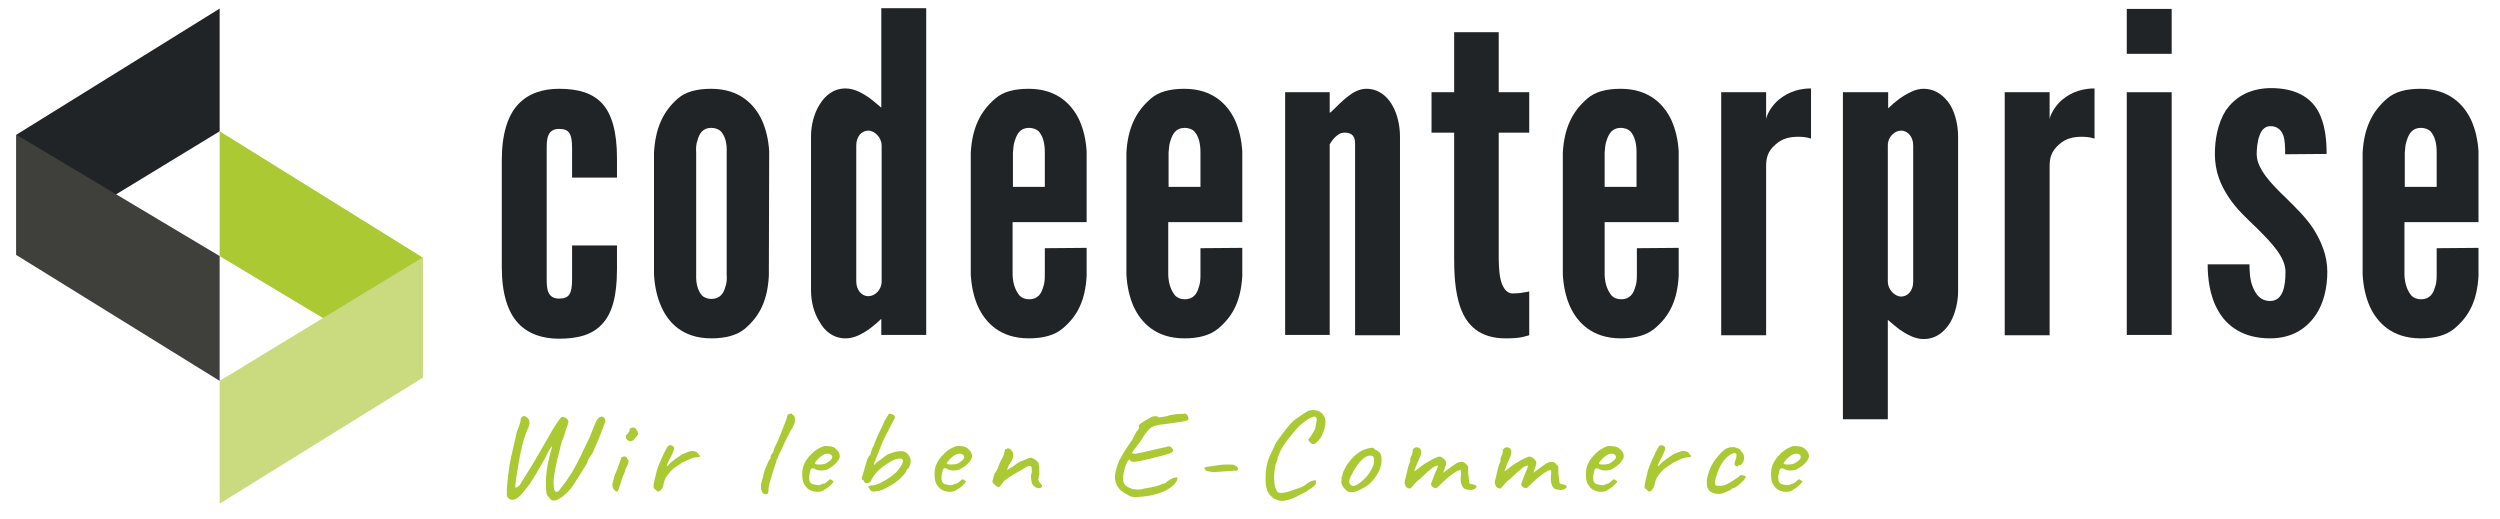
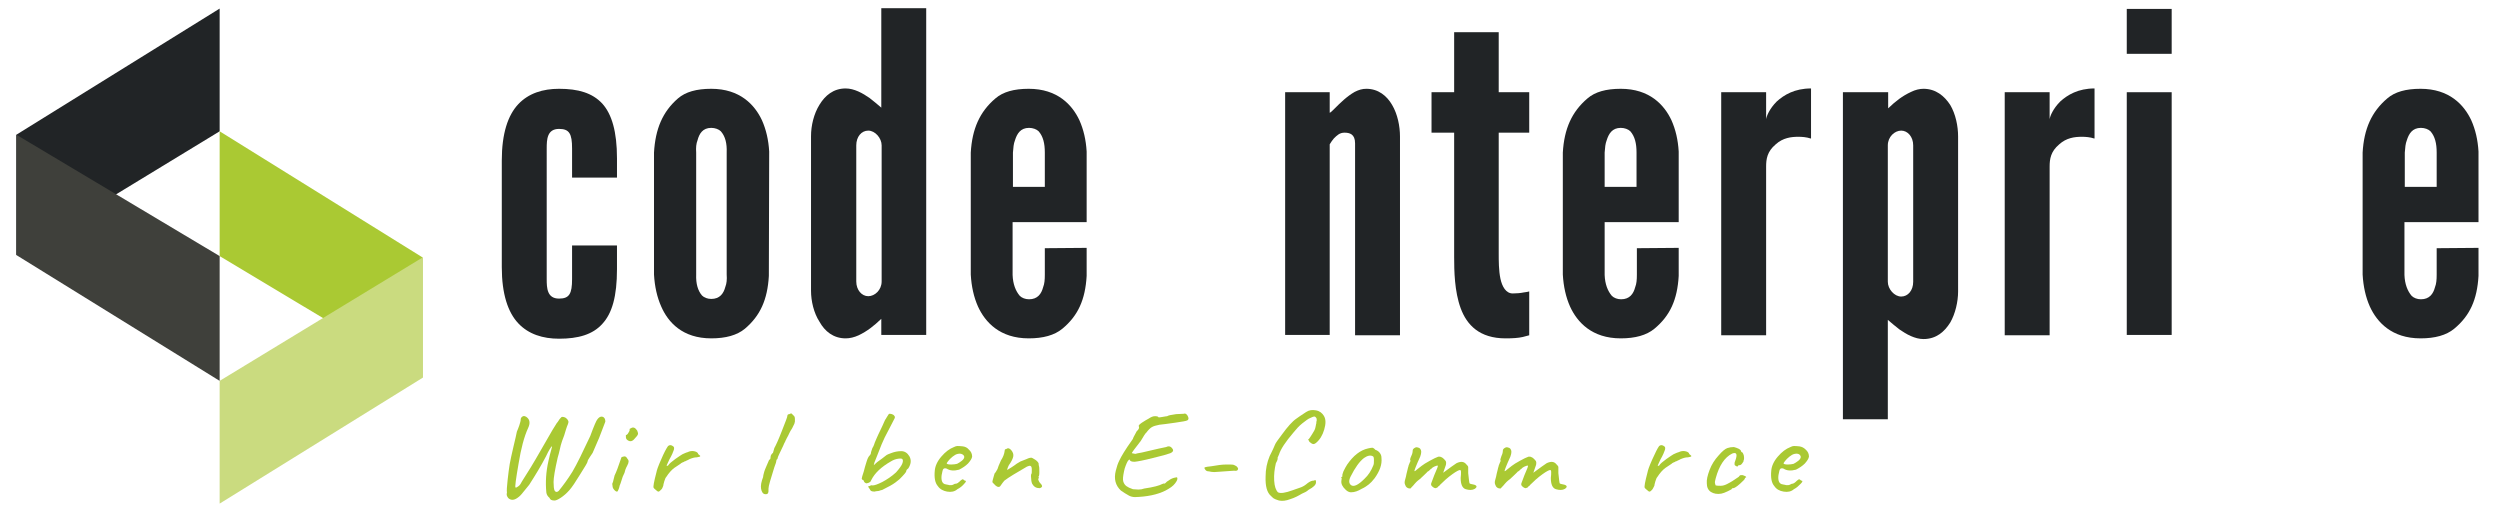
<svg xmlns="http://www.w3.org/2000/svg" version="1.1" id="Ebene_1" x="0px" y="0px" viewBox="0 0 728.5 151.4" style="enable-background:new 0 0 728.5 151.4;" xml:space="preserve" width="289" height="60">
  <style type="text/css">
	.st0{fill:#212426;}
	.st1{fill:#3F403B;}
	.st2{fill:#AAC933;}
	.st3{fill:#CADB7F;}
</style>
  <g>
    <polygon class="st0" points="63.7,2.5 4.4,39.3 4.4,74.4 63.7,38.3  " />
    <polygon class="st1" points="4.4,39.3 63.7,74.7 63.7,111.1 4.4,74.4  " />
    <polygon class="st2" points="63.7,38.3 122.9,75.1 122.9,110.2 63.7,74.7  " />
    <polygon class="st3" points="63.7,111.1 63.7,146.9 122.9,110.2 122.9,75.1  " />
  </g>
  <g>
    <path class="st0" d="M159.1,81.4c0,2.6,0.1,5.7,3.6,5.7c3,0,3.8-1.4,3.8-5.7v-9.8h13.1v6.9c0,7.9-1.4,12.9-4.3,16   c-2.8,3.1-7,4.3-12.6,4.3c-4.7,0-8.9-1.3-11.9-4.5s-4.8-8.5-4.8-16.4V46.8c0-7.9,1.8-13.2,4.8-16.4c3-3.2,7.2-4.5,11.9-4.5   c5.6,0,9.7,1.2,12.6,4.3c2.8,3.1,4.3,8.2,4.3,16v5.6h-13.1v-8.5c0-4.3-0.8-5.7-3.8-5.7c-3.5,0-3.6,3.1-3.6,5.7V81.4z" />
    <path class="st0" d="M223.9,80.5c-0.4,6.9-2.5,11.6-7,15.4c-2.3,1.9-5.6,2.8-9.8,2.8c-8.4,0-12.6-4.7-14.6-9.3   c-1.2-2.7-1.9-5.8-2.1-9.3V44.5c0.4-6.9,2.5-11.9,7-15.8c2.2-1.9,5.4-2.8,9.7-2.8c8.4,0,12.7,4.7,14.8,9.2c1.2,2.7,1.9,5.7,2.1,9.1   L223.9,80.5L223.9,80.5z M211.6,44.5c0.1-2.7-0.4-4.7-1.7-6.2c-0.6-0.6-1.7-1-2.8-1c-2.5,0-3.5,1.7-4,3.6c-0.4,1-0.5,2.2-0.4,3.6   v35.6c-0.1,2.7,0.5,4.7,1.7,6.1c0.6,0.6,1.6,1,2.7,1c2.5,0,3.6-1.6,4.1-3.5c0.4-1,0.5-2.2,0.4-3.6V44.5z" />
    <path class="st0" d="M269.8,97.7h-13.1V93c-2.2,2.1-4.1,3.6-6.6,4.8c-1.3,0.6-2.6,0.9-3.8,0.9c-3.6,0-6.1-2.1-7.6-4.8   c-1.7-2.6-2.5-6.1-2.5-9.1V39.7c0-3,0.8-6.5,2.5-9.2c1.6-2.6,4-4.7,7.6-4.7c2.5,0,5,1.4,7,2.8c1.2,0.9,2.2,1.8,3.4,2.8v-29h13.1   V97.7z M256.8,42.4c0-2.1-1.9-4.3-3.9-4.3s-3.5,1.8-3.5,4.3v39.7c0,2.5,1.6,4.3,3.5,4.3s3.9-1.8,3.9-4.3V42.4z" />
    <path class="st0" d="M316.6,72.3v8.2c-0.4,6.9-2.5,11.6-7.1,15.4c-2.3,1.9-5.6,2.8-9.8,2.8c-8.4,0-12.7-4.7-14.8-9.3   c-1.2-2.7-1.9-5.8-2.1-9.3V44.5c0.4-6.9,2.6-11.9,7.2-15.8c2.2-1.9,5.4-2.8,9.7-2.8c8.4,0,12.7,4.7,14.8,9.2   c1.2,2.7,1.9,5.7,2.1,9.1v20.6h-21.6v15.4c0.1,2.7,0.9,4.7,2.1,6.1c0.6,0.6,1.6,1,2.7,1c2.5,0,3.6-1.6,4.1-3.5   c0.4-1,0.5-2.2,0.5-3.6v-7.8L316.6,72.3L316.6,72.3z M295,54.5h9.4v-10c0-2.7-0.5-4.7-1.8-6.2c-0.6-0.6-1.7-1-2.8-1   c-2.5,0-3.5,1.7-4.1,3.6c-0.4,1-0.5,2.2-0.6,3.6v10H295z" />
-     <path class="st0" d="M362,72.3v8.2c-0.4,6.9-2.5,11.6-7.1,15.4c-2.3,1.9-5.6,2.8-9.8,2.8c-8.4,0-12.7-4.7-14.8-9.3   c-1.2-2.7-1.9-5.8-2.1-9.3V44.5c0.4-6.9,2.6-11.9,7.2-15.8c2.2-1.9,5.4-2.8,9.7-2.8c8.4,0,12.7,4.7,14.8,9.2   c1.2,2.7,1.9,5.7,2.1,9.1v20.6h-21.6v15.4c0.1,2.7,0.9,4.7,2.1,6.1c0.6,0.6,1.6,1,2.7,1c2.5,0,3.6-1.6,4.1-3.5   c0.4-1,0.5-2.2,0.5-3.6v-7.8L362,72.3L362,72.3z M340.4,54.5h9.4v-10c0-2.7-0.5-4.7-1.8-6.2c-0.6-0.6-1.7-1-2.8-1   c-2.5,0-3.5,1.7-4.1,3.6c-0.4,1-0.5,2.2-0.6,3.6v10H340.4z" />
    <path class="st0" d="M387.5,97.7h-13V26.9h13v6c0.3-0.1,0.8-0.6,1.6-1.4c1.4-1.4,3.4-3.4,5.7-4.7c1.2-0.6,2.2-0.9,3.4-0.9   c3.5,0,6,2.1,7.5,4.7c1.6,2.7,2.3,6.2,2.3,9.2v58h-13.1v-56c0-2.7-1.6-3.1-3.1-3.1c-1.4,0-2.2,0.8-3.1,1.7c-0.4,0.5-0.8,1-1.2,1.7   L387.5,97.7L387.5,97.7z" />
    <path class="st0" d="M436.8,9.4v17.5h8.9v11.8h-8.9v35.2c0,2.2,0,5,0.5,7.4c0.5,2.3,1.6,4.3,3.6,4.3c1,0,2.3-0.1,3.2-0.3   c0.5-0.1,1-0.1,1.6-0.3v12.8c-0.6,0.1-1.3,0.4-1.9,0.5c-1.3,0.3-3,0.4-5,0.4c-7.6,0-11.3-3.9-13.1-8.8c-1.8-4.9-1.9-10.9-1.9-15   V38.7h-6.6V26.9h6.6V9.4H436.8z" />
    <path class="st0" d="M489.3,72.3v8.2c-0.4,6.9-2.5,11.6-7.1,15.4c-2.3,1.9-5.6,2.8-9.8,2.8c-8.4,0-12.7-4.7-14.8-9.3   c-1.2-2.7-1.9-5.8-2.1-9.3V44.5c0.4-6.9,2.6-11.9,7.2-15.8c2.2-1.9,5.4-2.8,9.7-2.8c8.4,0,12.7,4.7,14.8,9.2   c1.2,2.7,1.9,5.7,2.1,9.1v20.6h-21.6v15.4c0.1,2.7,0.9,4.7,2.1,6.1c0.6,0.6,1.6,1,2.7,1c2.5,0,3.6-1.6,4.1-3.5   c0.4-1,0.5-2.2,0.5-3.6v-7.8L489.3,72.3L489.3,72.3z M467.6,54.5h9.4v-10c0-2.7-0.5-4.7-1.8-6.2c-0.6-0.6-1.7-1-2.8-1   c-2.5,0-3.5,1.7-4.1,3.6c-0.4,1-0.5,2.2-0.6,3.6v10H467.6z" />
    <path class="st0" d="M527.8,40.4c-1.2-0.4-2.5-0.5-3.6-0.5c-2.1,0-4.5,0.3-6.6,2.2c-2.5,2.1-2.8,4.3-2.8,6.5v49.2h-13.1V26.9h13.1   v7.9c0.1-0.9,1-3.1,3.1-5.2c2.1-1.9,5.2-3.8,10-3.8v14.6H527.8z" />
    <path class="st0" d="M537.3,26.9h13.1v4.7c2.2-2.1,4.1-3.6,6.7-4.8c1.2-0.6,2.5-0.9,3.6-0.9c3.6,0,6.1,2.1,7.8,4.7   c1.6,2.7,2.3,6.2,2.3,9.2V85c0,3-0.8,6.5-2.3,9.1c-1.7,2.7-4.1,4.8-7.8,4.8c-2.5,0-5-1.4-7-2.8c-1.2-0.9-2.2-1.8-3.4-2.8v29h-13.1   V26.9H537.3z M550.3,82.2c0,2.1,1.9,4.3,3.9,4.3s3.5-1.8,3.5-4.3V42.4c0-2.5-1.6-4.3-3.5-4.3s-3.9,1.8-3.9,4.3V82.2z" />
    <path class="st0" d="M610.5,40.4c-1.2-0.4-2.5-0.5-3.6-0.5c-2.1,0-4.5,0.3-6.6,2.2c-2.5,2.1-2.8,4.3-2.8,6.5v49.2h-13.1V26.9h13.1   v7.9c0.1-0.9,1-3.1,3.1-5.2c2.1-1.9,5.2-3.8,10-3.8v14.6H610.5z" />
    <path class="st0" d="M620,2.6h13.1v13.1H620V2.6z M620,97.7V26.9h13.1v70.8H620z" />
-     <path class="st0" d="M666.2,45c0-1.7,0-3.8-0.5-5.4c-0.6-1.6-1.7-2.8-3.8-2.8c-1.7,0-2.7,1.3-3.2,2.8c-0.6,1.6-0.8,3.8-0.8,5.4   c0,2.2,1.2,4.5,2.8,6.6s3.6,4.1,5.7,6.1c2.7,2.7,6,5.8,8.2,9.3c2.2,3.6,3.9,7.6,3.9,12.3c0,4.5-1,9.3-3.6,12.9   c-2.7,3.8-6.9,6.5-13.1,6.5c-7.9,0-12.6-3.6-15.1-8c-2.6-4.4-3.1-9.8-3.1-13.6h12.2c0,1.9,0.1,4.7,1,6.7c0.9,2.2,2.3,4,5,4   c3.8,0,4.5-4.4,4.5-8.5c0-4.3-4.1-8.5-8.2-12.6c-3.1-3-6.1-5.7-8.4-9.2c-2.3-3.5-4-7.4-4-12.6c0-4.1,0.8-8.9,3.2-12.7   c2.5-3.6,6.5-6.3,12.7-6.5c7.6-0.1,11.9,2.7,14.1,6.5c2.2,3.8,2.6,8.7,2.6,12.7L666.2,45L666.2,45z" />
    <path class="st0" d="M722.6,72.3v8.2c-0.4,6.9-2.5,11.6-7.1,15.4c-2.3,1.9-5.6,2.8-9.8,2.8c-8.4,0-12.7-4.7-14.8-9.3   c-1.2-2.7-1.9-5.8-2.1-9.3V44.5c0.4-6.9,2.6-11.9,7.2-15.8c2.2-1.9,5.4-2.8,9.7-2.8c8.4,0,12.7,4.7,14.8,9.2   c1.2,2.7,1.9,5.7,2.1,9.1v20.6h-21.6v15.4c0.1,2.7,0.9,4.7,2.1,6.1c0.6,0.6,1.6,1,2.7,1c2.5,0,3.6-1.6,4.1-3.5   c0.4-1,0.5-2.2,0.5-3.6v-7.8L722.6,72.3L722.6,72.3z M701,54.5h9.4v-10c0-2.7-0.5-4.7-1.8-6.2c-0.6-0.6-1.7-1-2.8-1   c-2.5,0-3.5,1.7-4.1,3.6c-0.4,1-0.5,2.2-0.6,3.6v10H701z" />
  </g>
  <g>
    <path class="st2" d="M171.7,133.3c-0.2,0.3-0.4,0.6-0.5,0.8s-0.2,0.4-0.2,0.6s-0.7,1.4-2.1,3.6c-1.4,2.3-2.4,3.8-3.2,4.7   s-1.6,1.6-2.5,2.2c-0.9,0.6-1.5,0.8-1.8,0.8c-0.8,0-1.3-0.2-1.5-0.8c-0.5-0.4-0.8-0.9-0.9-1.5c-0.3-3-0.1-6.1,0.6-9.2   c0.3-1.4,0.6-2.5,0.8-3.2s0.3-1.1,0.2-1.1s-0.3,0.3-0.6,0.8s-0.7,1.2-1.1,2.1c-1.4,2.7-3.1,5.5-4.9,8.3c-0.1,0.1-0.6,0.7-1.3,1.6   c-0.7,0.9-1.3,1.6-1.7,1.9c-1.2,1-2.2,1.2-3.1,0.4c-0.4-0.5-0.6-1-0.4-1.6c-0.1-0.6,0-1.8,0.2-3.7c0.2-1.8,0.4-3.4,0.6-4.6   c0.2-1.2,0.6-2.9,1.1-5.1c0.5-2.2,0.9-3.7,1-4.4c0.2-0.4,0.4-1,0.7-1.8c0.3-0.9,0.4-1.4,0.4-1.5c0-0.5,0.1-0.8,0.4-1   c0.2-0.2,0.5-0.3,0.8-0.2s0.5,0.2,0.7,0.4c0.8,0.7,0.9,1.7,0.3,3c-1.2,2.6-2.1,6.1-2.8,10.4c-0.8,4.6-1.1,6.9-0.9,7   s0.5-0.1,0.9-0.4c0.4-0.3,0.7-0.8,1-1.4c1.5-2.3,3.4-5.4,5.5-9.1c2.1-3.7,3.3-5.7,3.4-5.9c0.1-0.2,0.3-0.5,0.5-0.8s0.4-0.6,0.5-0.8   s0.3-0.5,0.5-0.7c0.2-0.3,0.3-0.5,0.4-0.6c0.1-0.2,0.2-0.3,0.3-0.4c0.3-0.3,0.4-0.5,0.6-0.5c0.9,0,1.5,0.5,1.8,1.2   c0.1,0.3,0,0.6-0.1,0.9c-0.4,0.9-0.7,2-1.1,3.3c-0.5,1.2-0.8,2.2-1,2.9s-0.4,2-0.9,3.6c-0.8,3.5-1.2,5.9-1.2,7.1s0.1,2.1,0.3,2.5   c0.1,0.2,0.2,0.3,0.5,0.4c0.3,0,0.5-0.1,0.7-0.3c1.3-1.6,2.7-3.5,4-5.6c1.3-2.2,3-5.7,5.2-10.4c1.1-3,1.8-4.6,2.1-4.9   c0.6-0.8,1.3-1,1.9-0.5c0.3,0.3,0.4,0.7,0.4,1.2c-0.3,0.8-0.9,2.4-1.8,4.7c-1,2.3-1.6,3.7-1.9,4.4   C172.2,132.5,171.9,133,171.7,133.3z" />
    <path class="st2" d="M178.4,140.7l0.2-0.8c0-0.1,0.1-0.5,0.3-1.2c0.5-1,1.1-2.6,1.9-5c0-0.3,0.2-0.4,0.6-0.5c0.3-0.1,0.6-0.1,0.7,0   c0.2,0.1,0.4,0.3,0.6,0.7c0.4,0.4,0.4,1-0.1,1.9s-0.7,1.6-0.8,2.1c-0.4,0.8-0.7,1.5-0.9,2.3c-0.2,0.7-0.4,1.2-0.5,1.4   c-0.2,1-0.5,1.5-0.6,1.7c-0.2,0.2-0.5,0.1-0.9-0.3c-0.4-0.4-0.6-0.8-0.6-1.3C178.2,141.3,178.2,140.9,178.4,140.7z M183.7,124.9   c0.6-0.4,1.2-0.2,1.8,0.7c0.2,0.5,0.3,0.9,0.2,1.1c-0.1,0.3-0.4,0.7-0.9,1.2c-0.7,0.9-1.4,1-2.1,0.5c-0.3-0.2-0.5-0.5-0.5-0.9   s0-0.5,0-0.6c0.2,0,0.5-0.2,0.7-0.6c0.3-0.4,0.4-0.7,0.4-1C183.2,125.1,183.4,125,183.7,124.9z" />
    <path class="st2" d="M192.4,142.9c-0.3,0.3-0.5,0.5-0.7,0.5s-0.5-0.2-0.9-0.6c-0.3-0.2-0.4-0.4-0.5-0.5c-0.2-0.3,0.1-1.8,0.8-4.5   c0.1-0.6,0.5-1.8,1.4-3.8c0.8-1.9,1.5-3.2,2-3.9c0.5-0.4,1-0.3,1.5,0.1c0.3,0.2,0.3,0.5,0.2,1c-0.2,0.6-0.6,1.6-1.3,2.8   c-0.6,1.3-0.9,1.9-0.8,1.9s0.2,0,0.4-0.1c0.3-0.5,1-1.1,2.1-1.9c1.1-0.8,1.8-1.2,2.1-1.4c0.3-0.1,0.6-0.3,0.9-0.4   c0.3-0.1,0.5-0.2,0.6-0.2c0.6-0.3,1.2-0.4,1.8-0.3c0.6,0.1,1,0.3,1.2,0.6c0,0.2,0.2,0.4,0.5,0.6l0.2,0.2c0,0.2-0.3,0.3-1,0.4   c-0.7,0-1.4,0.2-2.3,0.6c-0.1,0.1-0.3,0.2-0.6,0.3c-0.3,0.2-0.6,0.3-0.7,0.3c-0.1,0.1-0.3,0.2-0.6,0.3s-0.5,0.3-0.6,0.4   c-0.1,0.1-0.3,0.2-0.6,0.4c-0.2,0.1-0.4,0.3-0.6,0.4c-0.2,0.1-0.4,0.3-0.6,0.4c-0.8,0.6-1.6,1.5-2.3,2.6c-0.2,0.2-0.4,0.6-0.6,1.3   c-0.2,0.7-0.3,1.1-0.3,1.3C192.9,142.2,192.8,142.6,192.4,142.9z" />
    <path class="st2" d="M225.1,132.1l0.4-1.4c0.4-0.7,1.2-2.4,2.2-5c1-2.6,1.6-4,1.6-4.4c0-0.3,0.2-0.5,0.6-0.5   c0.1-0.1,0.3-0.2,0.6-0.2l0.6,0.6c0.3,0.2,0.4,0.6,0.4,1s0,0.7,0,0.8s-0.1,0.2-0.1,0.4c0,0.1-0.1,0.3-0.2,0.5   c-0.1,0.2-0.2,0.4-0.3,0.6c-0.1,0.2-0.2,0.5-0.5,0.9s-0.4,0.8-0.6,1.1c-0.1,0.3-0.3,0.6-0.5,1c-0.2,0.3-0.3,0.6-0.4,0.8   c-0.1,0.2-0.2,0.3-0.2,0.4s0,0.1-0.1,0.2c0,0.1-0.1,0.2-0.2,0.4s-0.2,0.4-0.3,0.7c-1,2.1-1.6,3.3-1.6,3.5s-0.1,0.4-0.2,0.5   c-0.1,0-0.2,0.1-0.2,0.3v0.1c0,0.2-0.2,0.9-0.6,1.9c-1.1,3.5-1.7,5.5-1.7,6.2s0,1.1-0.1,1.2c0,0.2-0.2,0.3-0.3,0.4   c-0.8,0.2-1.3-0.1-1.6-0.9c-0.3-0.8-0.3-1.8,0.1-3.1c0.3-0.7,0.4-1.2,0.4-1.5c0.1-0.5,0.3-1.3,0.8-2.4c0.5-1.2,0.8-1.9,0.9-2.1   c0.3,0,0.4-0.3,0.4-0.8S224.8,132.3,225.1,132.1z" />
-     <path class="st2" d="M240.2,141c0.1,0,0.1-0.1,0.1-0.1s0,0,0.1,0c0,0,0.1,0,0.1-0.1c0.2-0.1,0.4-0.3,0.7-0.6   c0.3-0.2,0.5-0.4,0.6-0.4s0.3,0.1,0.4,0.2c0.1,0.1,0.2,0.2,0.3,0.2c0.4,0,0.4,0.3-0.2,0.9c-0.5,0.6-1.2,1.2-2,1.6   c-0.8,0.7-1.8,0.9-3,0.7s-2.1-0.7-2.7-1.6c-0.8-0.9-1.1-2.4-0.9-4.5c0.1-1.3,0.7-2.7,1.9-4.1c1.2-1.4,2.4-2.3,3.7-2.8   c0.4-0.2,0.7-0.3,1-0.3s0.8,0,1.6,0.1c0.7,0.1,1.3,0.4,1.7,0.9c0.7,0.6,1,1.3,1,2.1c-0.1,0.6-0.5,1.2-1.2,2   c-0.7,0.7-1.6,1.3-2.6,1.8c-1.5,0.4-2.7,0.3-3.6-0.3c-0.5-0.2-0.8-0.1-1,0.1c-0.2,0.2-0.3,0.8-0.5,1.8c-0.2,1.6,0.2,2.6,1.3,2.7   c0.1,0,0.3,0.1,0.5,0.1s0.3,0.1,0.4,0.1s0.2,0,0.3,0c0.2,0,0.3,0,0.4,0c0.2,0,0.4-0.1,0.6-0.2s0.3-0.2,0.5-0.2   C239.9,141.1,240.2,141.1,240.2,141z M240.3,135.3c0.4-0.2,0.9-0.5,1.4-0.9s0.7-0.8,0.7-1.1s-0.2-0.6-0.6-0.8s-0.8-0.2-1.3-0.1   c-0.5,0.1-1,0.4-1.5,0.8c-0.5,0.4-1,0.9-1.3,1.3c-0.3,0.4-0.5,0.7-0.4,0.7c0.1,0.2,0.5,0.3,1.3,0.3   C239.3,135.5,239.8,135.4,240.3,135.3z" />
    <path class="st2" d="M253.7,131.9l0.4-1.2c0.1-0.1,0.4-0.6,0.7-1.6c0.4-0.9,0.7-1.7,1-2.3c0.9-1.9,1.6-3.3,2-4.3   c0.2-0.2,0.3-0.5,0.5-0.8c0.4-0.6,0.6-1,0.7-1c0.2,0,0.5,0,0.8,0.1s0.6,0.3,0.7,0.5c0.2,0.2,0.2,0.5,0.1,0.7s-0.6,1.2-1.6,3.1   c-1,1.8-1.7,3.3-2.2,4.5s-0.9,2.3-1.3,3.3s-0.7,1.7-0.8,2l-0.2,0.8l1-0.9c0.3-0.2,0.8-0.6,1.5-1.1s1.1-0.9,1.3-1   c0.2-0.1,0.6-0.3,1.2-0.5c1-0.4,2-0.6,3-0.6s1.8,0.5,2.4,1.5c0.6,1.1,0.5,2.2-0.3,3.5c-0.4,0.3-0.6,0.5-0.6,0.8s-0.7,1.1-2,2.4   c-0.7,0.6-1.6,1.3-2.7,1.9c-1.1,0.6-1.9,1-2.3,1.2c-0.4,0.1-0.8,0.2-1,0.3c-0.7,0.1-1.1,0.1-1.3,0.2c-0.5,0-0.8-0.1-1-0.2   c-0.1-0.1-0.3-0.3-0.4-0.6c-0.3-0.3-0.4-0.6-0.4-0.8c0.3,0,0.5,0,0.6-0.1c0-0.1,0.2-0.2,0.7-0.1c0.5,0,1.4-0.3,2.8-1   c1.3-0.7,2.7-1.6,4-2.8c1-1.1,1.6-2,1.8-2.5c0.2-0.5,0.3-1,0.1-1.3c-0.1-0.2-0.4-0.3-1.2-0.2c-0.7,0.1-1.4,0.3-2.2,0.8   c-2.8,1.6-4.7,3.4-5.7,5.4l-0.2,0.4c0,0.1-0.2,0.2-0.5,0.4c-0.3,0.1-0.6,0.2-0.8,0.2c-0.4-0.2-0.7-0.4-0.7-0.8   c-0.4-0.2-0.6-0.4-0.6-0.6s0.2-0.9,0.6-2.1c0.2-0.9,0.5-1.8,0.8-2.8s0.6-1.5,0.7-1.6C253.6,132.6,253.7,132.3,253.7,131.9z" />
    <path class="st2" d="M278.8,141c0.1,0,0.1-0.1,0.1-0.1s0,0,0.1,0s0.1,0,0.1-0.1c0.2-0.1,0.4-0.3,0.7-0.6c0.3-0.2,0.5-0.4,0.6-0.4   s0.3,0.1,0.4,0.2c0.1,0.1,0.2,0.2,0.3,0.2c0.4,0,0.4,0.3-0.2,0.9c-0.5,0.6-1.2,1.2-2,1.6c-0.8,0.7-1.8,0.9-3,0.7   c-1.1-0.2-2.1-0.7-2.7-1.6c-0.8-0.9-1.1-2.4-0.9-4.5c0.1-1.3,0.7-2.7,1.9-4.1c1.2-1.4,2.4-2.3,3.7-2.8c0.4-0.2,0.7-0.3,1-0.3   s0.8,0,1.6,0.1c0.7,0.1,1.3,0.4,1.7,0.9c0.7,0.6,1,1.3,1,2.1c-0.1,0.6-0.5,1.2-1.2,2c-0.7,0.7-1.6,1.3-2.6,1.8   c-1.5,0.4-2.7,0.3-3.6-0.3c-0.5-0.2-0.8-0.1-1,0.1c-0.2,0.2-0.3,0.8-0.5,1.8c-0.2,1.6,0.2,2.6,1.3,2.7c0.1,0,0.3,0.1,0.5,0.1   s0.3,0.1,0.4,0.1s0.2,0,0.3,0c0.2,0,0.3,0,0.4,0c0.2,0,0.4-0.1,0.6-0.2c0.2-0.1,0.3-0.2,0.5-0.2C278.5,141.1,278.6,141.1,278.8,141   z M278.8,135.3c0.4-0.2,0.9-0.5,1.4-0.9s0.7-0.8,0.7-1.1s-0.2-0.6-0.6-0.8s-0.8-0.2-1.3-0.1s-1,0.4-1.5,0.8c-0.5,0.4-1,0.9-1.3,1.3   s-0.5,0.7-0.4,0.7c0.1,0.2,0.5,0.3,1.3,0.3C277.8,135.5,278.3,135.4,278.8,135.3z" />
    <path class="st2" d="M299.1,133.9c0.6-0.3,1.1-0.4,1.3-0.4c0.2,0,0.6,0.2,1.2,0.6s0.9,0.8,1,1.1c0,0.3,0,0.5,0.1,0.8   s0.1,0.9,0.1,1.7c0,0.9-0.1,1.3-0.3,1.4c0,0.1,0.1,0.2,0.2,0.2v0.2c-0.3,0-0.3,0.2-0.1,0.7s0.5,0.8,0.7,1s0.3,0.4,0.3,0.7   c-0.1,0.2-0.3,0.4-0.7,0.5c-1,0-1.7-0.4-2.2-1.3c-0.2-0.5-0.3-1.1-0.3-1.7c-0.1-0.7,0-1.1,0.1-1.2c0.1-0.1,0.1-0.5,0.1-1.2   c0-0.6-0.1-1-0.4-1.1c-0.2-0.1-0.5,0-1,0.2c-3.1,1.8-5.3,3.1-6.6,4.1c-0.3,0.3-0.7,0.9-1.2,1.6c-0.1,0.1-0.2,0.2-0.3,0.2   c-0.3,0.1-0.6,0-1.1-0.4c-0.6-0.6-0.9-0.9-0.9-1c0-0.2,0.1-0.6,0.3-1.3c0.2-0.7,0.3-1.1,0.4-1.3c0.1,0,0.2-0.2,0.4-0.5   s0.3-0.5,0.4-0.7c0.1-0.4,0.4-1.2,1-2.5c0.6-0.9,1-1.9,1.1-2.9c0-0.1,0-0.2,0.1-0.3s0.2-0.1,0.3-0.1c0.5-0.4,1-0.3,1.5,0.3   s0.7,1.2,0.6,1.8s-0.5,1.5-1.3,2.6c-0.4,0.8-0.5,1.3-0.5,1.4c1-0.6,1.8-1.1,2.2-1.4c0.2-0.2,0.8-0.6,1.7-1.1   C298.1,134.3,298.8,134,299.1,133.9z" />
    <path class="st2" d="M330.1,142.7l1.6,0.1c0.6,0,1.2-0.1,1.7-0.3c2.8-0.4,4.5-0.9,5.2-1.3c0.3-0.1,0.5-0.2,0.7-0.2   c-0.1,0.1-0.1,0.1,0,0.1s0.3-0.2,0.7-0.6c0.7-0.5,1.3-0.9,2-1.1c0.7-0.2,1-0.2,1-0.1c0.2,0.4,0,0.9-0.6,1.7s-1.5,1.4-2.8,2.1   c-2.4,1.2-5.4,1.8-8.9,1.9c-0.7,0-1.3-0.2-1.7-0.4c-0.9-0.5-1.7-1-2.4-1.5c-1.6-1.5-2.1-3.4-1.5-5.8c0.3-1.2,0.6-2.1,1-2.9   c0.6-1.3,1.8-3.3,3.8-6.1l0.2-0.3c0-0.2,0.4-0.9,1.1-2.2c0.7-0.6,0.8-1.1,0.6-1.5c-0.1-0.2,0.2-0.5,0.9-1c0.8-0.5,1.4-0.9,2-1.2   c0.6-0.4,1.2-0.7,1.8-0.7s1,0.1,1,0.3c0.2,0.1,0.7,0,1.3-0.1c0.6-0.1,1.1-0.2,1.3-0.2c0.2-0.2,1.1-0.4,2.6-0.6l2.2-0.1   c0.5-0.2,1,0.1,1.3,0.9c0.2,0.5,0.1,0.8-0.2,1c-0.3,0.2-1.5,0.4-3.6,0.7s-3.6,0.5-4.6,0.6c-1,0.2-1.7,0.4-2.2,0.7s-1,0.8-1.6,1.6   c-0.2,0.1-0.8,1-1.6,2.4c-1.8,2.3-2.7,3.5-2.6,3.6c0.6,0.1,0.9,0.2,1,0.2c0.2-0.1,0.8-0.2,1.9-0.4c4.2-1,6.5-1.5,7.1-1.6   c0.8-0.4,1.4-0.2,1.9,0.6c0.3,0.5,0,0.9-0.7,1.2c-0.8,0.3-2.5,0.8-5.1,1.4c-2.7,0.7-4.4,1-5.3,1.1c-0.9,0-1.4-0.2-1.4-0.6   c-0.2-0.1-0.4,0.1-0.6,0.4c-0.2,0.3-0.4,0.8-0.6,1.3s-0.4,1.1-0.5,1.7c-0.3,1.4-0.4,2.4-0.2,3s0.5,1,0.9,1.3   S329.2,142.4,330.1,142.7z" />
    <path class="st2" d="M353,136c1.7-0.3,3.1-0.5,4.3-0.5c1.2,0,2,0,2.2,0.1s0.5,0.2,0.8,0.4c0.4,0.4,0.6,0.7,0.4,1   c-0.1,0.3-0.5,0.4-1.1,0.3c-3.3,0.2-5.2,0.4-5.8,0.4c-0.6,0-1.1-0.1-1.5-0.2c-0.6,0-0.9-0.2-1.1-0.5c-0.3-0.4-0.3-0.6-0.1-0.7   C351.4,136.2,352,136.1,353,136z" />
    <path class="st2" d="M383.5,140.7c0,0.7-0.7,1.4-2.2,2.2c-0.5,0.5-1.2,0.8-1.9,1.1c-1,0.6-2.1,1.2-3.4,1.6   c-1.3,0.5-2.4,0.6-3.3,0.4c-0.5-0.2-1-0.3-1.3-0.5c-0.3-0.1-0.6-0.4-1-0.8c-1.2-1-1.7-2.9-1.6-5.7c0-2.1,0.4-4.1,1.2-6   c0,0,0.2-0.4,0.6-1.2c0.3-0.7,0.7-1.4,0.9-2s1-1.6,2.1-3.1c1.6-2.2,3-3.8,4.2-4.6c0.4-0.3,1.4-1,2.8-1.9c0.9-0.6,1.8-0.7,2.9-0.5   s1.8,0.8,2.3,1.6c0.6,1,0.6,2.3,0.1,4s-1.3,3-2.4,3.9c-0.4,0.3-0.7,0.4-0.9,0.3c-0.2,0-0.5-0.2-1-0.6c-0.3-0.5-0.4-0.8-0.4-0.8   c0.1,0,0.1,0,0.2,0c0.2-0.3,0.6-0.8,1-1.5c0.5-0.8,0.8-1.3,0.9-1.8s0.2-0.8,0.2-1c0.1-0.2,0.1-0.4,0.1-0.6c0-0.2,0-0.3,0.1-0.4   c0-0.1,0-0.2,0-0.3s0-0.2,0-0.3s0-0.1-0.1-0.2c0-0.1-0.1-0.2-0.3-0.4c-0.2-0.2-0.6-0.1-1.4,0.3c-0.6,0.2-1.4,0.8-2.4,1.6   s-1.8,1.7-2.6,2.7c-2.3,2.7-3.7,4.8-4.2,6.4l-0.4,0.9c0.1,0.4-0.1,0.9-0.5,1.6c-0.4,1.7-0.6,3.4-0.5,5.1c0.1,1.7,0.5,2.8,1.1,3.4   c0.7,0.4,2.1,0.2,4.3-0.6c0.4-0.1,1-0.4,2-0.7s1.7-0.8,2.4-1.4c0.7-0.5,1.2-0.7,1.7-0.7c0.3-0.1,0.5-0.2,0.6-0.1   S383.5,140.5,383.5,140.7z" />
    <path class="st2" d="M392.6,135.5c1.8-2.6,3.8-4.2,6.1-4.7c0.5-0.1,0.9-0.2,1.2-0.2c0.2,0,0.6,0.2,0.9,0.6c0.6,0.2,1,0.5,1.3,0.9   s0.5,0.8,0.5,1.5c0.2,1.9-0.5,3.8-2,5.9c-0.6,0.8-1.2,1.4-1.7,1.8s-1.2,0.9-2.1,1.3c-1,0.6-2,1-3.1,1c-0.4,0-1-0.2-1.5-0.7   c-1-0.9-1.4-1.8-1.3-2.6l0.1-0.8c-0.1-0.1-0.2-0.2-0.1-0.3s0.1-0.1,0.1-0.1c0.2,0,0.2-0.1,0.2-0.3c-0.1-0.2,0.1-0.7,0.3-1.3   C391.9,136.7,392.2,136.1,392.6,135.5z M400.2,135.8c0.2-0.4,0.2-0.9,0.2-1.6c0-0.7-0.1-1-0.3-1.1c-0.7-0.4-1.6-0.2-2.6,0.5   c-1.3,1-2.6,2.8-3.9,5.4c-0.6,1.2-0.5,2,0.1,2.5c0.8,0.6,2.1,0,3.9-1.8C398.8,138.6,399.6,137.3,400.2,135.8z" />
    <path class="st2" d="M411.3,133c0.3-0.6,0.4-1.1,0.4-1.5s0.2-0.6,0.5-0.8s0.6-0.3,0.9-0.2c0.7,0.1,1.1,0.6,1.1,1.3   c0,0.4-0.1,0.8-0.3,1.4c-1.2,2.6-1.7,4-1.7,4.2c0,0.1,0.3,0,0.7-0.4c0.4-0.3,0.9-0.7,1.4-1.1c0.5-0.4,1.3-0.9,2.4-1.5   s1.9-1,2.5-1.2c0.2,0,0.3,0,0.4,0s0.2,0,0.3,0.1c0.1,0,0.2,0.1,0.3,0.1c0.1,0.1,0.2,0.1,0.3,0.2c0.2,0.2,0.5,0.4,0.7,0.7   c0.3,0.3,0.3,0.7,0.2,1.3l-0.8,2.3c2-1.5,3.3-2.4,3.9-2.8c1.3-0.6,2.2-0.5,2.9,0.4c0.3,0.3,0.5,0.5,0.5,0.8c0,0.2,0,0.4,0,0.5v1.2   c0.2,1.9,0.3,2.8,0.4,3c0.1,0.1,0.4,0.2,1,0.3s0.9,0.3,1,0.5c0.1,0.3-0.1,0.5-0.5,0.8c-0.7,0.4-1.6,0.4-2.6,0.1s-1.5-1.4-1.5-3.3   c0.1-0.7,0.1-1.3,0.1-1.7s-0.1-0.6-0.3-0.6c-0.3,0-1.1,0.4-2.2,1.2c-1.4,1-2.6,2.1-3.7,3.2c-0.1,0.2-0.2,0.3-0.3,0.3   c-0.1,0.1-0.2,0.1-0.3,0.3c-0.1,0.1-0.2,0.2-0.3,0.2c-0.1,0-0.2,0-0.3,0.1c-0.2,0-0.6-0.1-1.1-0.6c-0.2-0.2-0.3-0.5-0.2-0.8   l0.9-2.4c0.8-1.8,1.2-2.8,1-2.8s-0.6,0.1-1,0.3s-0.7,0.4-0.8,0.6c-0.1,0-0.3,0.1-0.5,0.4c-0.3,0.3-0.5,0.4-0.7,0.5   c-0.1,0.2-0.6,0.6-1.3,1.3c-0.7,0.7-1.2,1.1-1.5,1.3c-0.2,0.2-0.6,0.5-0.9,0.9s-0.6,0.7-0.9,1c-0.2,0.3-0.4,0.4-0.4,0.4   c-0.8,0-1.3-0.4-1.5-1.1c-0.2-0.4-0.2-0.9,0-1.5s0.3-1.2,0.4-1.7s0.2-0.9,0.3-1.2c0.1-0.3,0.1-0.6,0.2-0.8s0.1-0.4,0.1-0.4   c0-0.1,0.1-0.2,0.2-0.5s0.2-0.5,0.4-0.9C410.8,134.2,411,133.7,411.3,133z" />
    <path class="st2" d="M437.6,133c0.3-0.6,0.4-1.1,0.4-1.5s0.2-0.6,0.5-0.8s0.6-0.3,0.9-0.2c0.7,0.1,1.1,0.6,1.1,1.3   c0,0.4-0.1,0.8-0.3,1.4c-1.2,2.6-1.7,4-1.7,4.2c0,0.1,0.3,0,0.7-0.4c0.4-0.3,0.9-0.7,1.4-1.1c0.5-0.4,1.3-0.9,2.4-1.5   s1.9-1,2.5-1.2c0.2,0,0.3,0,0.4,0s0.2,0,0.3,0.1c0.1,0,0.2,0.1,0.3,0.1c0.1,0.1,0.2,0.1,0.3,0.2c0.2,0.2,0.5,0.4,0.7,0.7   c0.3,0.3,0.3,0.7,0.2,1.3l-0.8,2.3c2-1.5,3.3-2.4,3.9-2.8c1.3-0.6,2.2-0.5,2.9,0.4c0.3,0.3,0.5,0.5,0.5,0.8c0,0.2,0,0.4,0,0.5v1.2   c0.2,1.9,0.3,2.8,0.4,3c0.1,0.1,0.4,0.2,1,0.3s0.9,0.3,1,0.5c0.1,0.3-0.1,0.5-0.5,0.8c-0.7,0.4-1.6,0.4-2.6,0.1s-1.5-1.4-1.5-3.3   c0.1-0.7,0.1-1.3,0.1-1.7s-0.1-0.6-0.3-0.6c-0.3,0-1.1,0.4-2.2,1.2c-1.4,1-2.6,2.1-3.7,3.2c-0.1,0.2-0.2,0.3-0.3,0.3   c-0.1,0.1-0.2,0.1-0.3,0.3c-0.1,0.1-0.2,0.2-0.3,0.2c-0.1,0-0.2,0-0.3,0.1c-0.2,0-0.6-0.1-1.1-0.6c-0.2-0.2-0.3-0.5-0.2-0.8   l0.9-2.4c0.8-1.8,1.2-2.8,1-2.8s-0.6,0.1-1,0.3s-0.7,0.4-0.8,0.6c-0.1,0-0.3,0.1-0.5,0.4c-0.3,0.3-0.5,0.4-0.7,0.5   c-0.1,0.2-0.6,0.6-1.3,1.3c-0.7,0.7-1.2,1.1-1.5,1.3c-0.2,0.2-0.6,0.5-0.9,0.9s-0.6,0.7-0.9,1c-0.2,0.3-0.4,0.4-0.4,0.4   c-0.8,0-1.3-0.4-1.5-1.1c-0.2-0.4-0.2-0.9,0-1.5s0.3-1.2,0.4-1.7s0.2-0.9,0.3-1.2c0.1-0.3,0.1-0.6,0.2-0.8s0.1-0.4,0.1-0.4   c0-0.1,0.1-0.2,0.2-0.5s0.2-0.5,0.4-0.9C437.1,134.2,437.4,133.7,437.6,133z" />
-     <path class="st2" d="M468.8,141c0.1,0,0.1-0.1,0.1-0.1s0,0,0.1,0c0,0,0.1,0,0.1-0.1c0.2-0.1,0.4-0.3,0.7-0.6   c0.3-0.2,0.5-0.4,0.6-0.4s0.3,0.1,0.4,0.2c0.1,0.1,0.2,0.2,0.3,0.2c0.4,0,0.4,0.3-0.2,0.9s-1.2,1.2-2,1.6c-0.8,0.7-1.8,0.9-3,0.7   s-2.1-0.7-2.7-1.6c-0.8-0.9-1.1-2.4-0.9-4.5c0.1-1.3,0.7-2.7,1.9-4.1s2.4-2.3,3.7-2.8c0.4-0.2,0.7-0.3,1-0.3s0.8,0,1.6,0.1   c0.7,0.1,1.3,0.4,1.8,0.9c0.7,0.6,1,1.3,1,2.1c-0.1,0.6-0.5,1.2-1.2,2c-0.7,0.7-1.6,1.3-2.6,1.8c-1.5,0.4-2.7,0.3-3.6-0.3   c-0.5-0.2-0.8-0.1-1,0.1c-0.2,0.2-0.3,0.8-0.5,1.8c-0.2,1.6,0.2,2.6,1.3,2.7c0.1,0,0.3,0.1,0.5,0.1s0.3,0.1,0.4,0.1s0.2,0,0.3,0   c0.2,0,0.3,0,0.4,0c0.2,0,0.4-0.1,0.6-0.2c0.2-0.1,0.3-0.2,0.5-0.2C468.6,141.1,468.8,141.1,468.8,141z M468.9,135.3   c0.4-0.2,0.9-0.5,1.4-0.9s0.7-0.8,0.7-1.1s-0.2-0.6-0.5-0.8c-0.4-0.2-0.8-0.2-1.3-0.1s-1,0.4-1.5,0.8c-0.5,0.4-1,0.9-1.3,1.3   s-0.5,0.7-0.4,0.7c0.1,0.2,0.5,0.3,1.3,0.3C467.8,135.5,468.4,135.4,468.9,135.3z" />
    <path class="st2" d="M481.5,142.9c-0.3,0.3-0.5,0.5-0.7,0.5s-0.5-0.2-0.9-0.6c-0.3-0.2-0.4-0.4-0.5-0.5c-0.2-0.3,0.1-1.8,0.8-4.5   c0.1-0.6,0.5-1.8,1.4-3.8s1.5-3.2,2-3.9c0.5-0.4,1-0.3,1.5,0.1c0.3,0.2,0.3,0.5,0.2,1c-0.2,0.6-0.6,1.6-1.3,2.8   c-0.6,1.3-0.9,1.9-0.8,1.9s0.2,0,0.4-0.1c0.3-0.5,1-1.1,2.1-1.9c1.1-0.8,1.8-1.2,2.1-1.4c0.3-0.1,0.6-0.3,0.9-0.4   c0.3-0.1,0.5-0.2,0.6-0.2c0.6-0.3,1.2-0.4,1.8-0.3c0.6,0.1,1,0.3,1.2,0.6c0,0.2,0.2,0.4,0.5,0.6l0.2,0.2c0,0.2-0.3,0.3-1,0.4   c-0.7,0-1.4,0.2-2.3,0.6c-0.1,0.1-0.3,0.2-0.6,0.3c-0.3,0.2-0.6,0.3-0.7,0.3c-0.1,0.1-0.3,0.2-0.6,0.3c-0.3,0.1-0.5,0.3-0.6,0.4   c-0.1,0.1-0.3,0.2-0.6,0.4c-0.2,0.1-0.4,0.3-0.6,0.4c-0.2,0.1-0.4,0.3-0.6,0.4c-0.8,0.6-1.6,1.5-2.3,2.6c-0.2,0.2-0.4,0.6-0.6,1.3   s-0.3,1.1-0.3,1.3C481.9,142.2,481.8,142.6,481.5,142.9z" />
    <path class="st2" d="M507.8,135.2c-0.2,0.3-0.5,0.5-0.8,0.5s-0.4,0.1-0.4,0.2c0,0.2-0.2,0.2-0.5,0.1c-0.3-0.2-0.5-0.3-0.5-0.5   s0-0.3,0-0.5c0-0.1,0.1-0.3,0.2-0.6c0.7-1.9,0.4-2.6-0.9-2.1c-2.2,1.1-3.8,3.5-4.8,7.2c-0.2,0.7-0.3,1.2-0.2,1.5s0.1,0.5,0.2,0.6   c0.4,0.1,0.9,0.1,1.5,0.1s1.2-0.2,1.8-0.5s1.1-0.6,1.6-0.9s0.9-0.6,1.2-0.8s0.5-0.3,0.6-0.4c0.2-0.3,0.4-0.5,0.6-0.5   c0.2,0,0.4,0,0.6,0c0.6,0.2,1,0.4,1,0.6c0,0-0.1,0.1-0.2,0.1l-0.2,0.2c0.1,0.2-0.4,0.7-1.4,1.6c-1,0.9-1.7,1.3-2,1.3   s-0.4,0.1-0.4,0.2c0,0.1-0.4,0.3-1.2,0.7s-1.4,0.6-1.9,0.7c-1.2,0.2-2.2,0-3-0.5s-1.2-1.4-1.2-2.5c-0.1-1,0.2-2.3,0.8-3.9   s1.5-3,2.6-4.2c1.1-1.3,2-2,2.6-2.2s1.2-0.3,1.9-0.3c0.5,0.1,0.9,0.3,1.4,0.5c0.5,0.3,0.7,0.5,0.7,0.8l0.2,0.2c0.2,0,0.4,0.3,0.6,1   c0.1,0.6,0.1,1.2-0.1,1.5C508.3,134.5,508.1,134.8,507.8,135.2z" />
    <path class="st2" d="M522.8,141c0.1,0,0.1-0.1,0.1-0.1s0,0,0.1,0c0,0,0.1,0,0.1-0.1c0.2-0.1,0.4-0.3,0.7-0.6   c0.3-0.2,0.5-0.4,0.6-0.4s0.3,0.1,0.4,0.2c0.1,0.1,0.2,0.2,0.3,0.2c0.4,0,0.4,0.3-0.2,0.9s-1.2,1.2-2,1.6c-0.8,0.7-1.8,0.9-3,0.7   s-2.1-0.7-2.7-1.6c-0.8-0.9-1.1-2.4-0.9-4.5c0.1-1.3,0.7-2.7,1.9-4.1s2.4-2.3,3.7-2.8c0.4-0.2,0.7-0.3,1-0.3s0.8,0,1.6,0.1   c0.7,0.1,1.3,0.4,1.8,0.9c0.7,0.6,1,1.3,1,2.1c-0.1,0.6-0.5,1.2-1.2,2c-0.7,0.7-1.6,1.3-2.6,1.8c-1.5,0.4-2.7,0.3-3.6-0.3   c-0.5-0.2-0.8-0.1-1,0.1c-0.2,0.2-0.3,0.8-0.5,1.8c-0.2,1.6,0.2,2.6,1.3,2.7c0.1,0,0.3,0.1,0.5,0.1s0.3,0.1,0.4,0.1   c0.1,0,0.2,0,0.3,0c0.2,0,0.3,0,0.4,0c0.2,0,0.4-0.1,0.6-0.2c0.2-0.1,0.3-0.2,0.5-0.2C522.5,141.1,522.6,141.1,522.8,141z    M522.8,135.3c0.4-0.2,0.9-0.5,1.4-0.9s0.7-0.8,0.7-1.1s-0.2-0.6-0.5-0.8c-0.4-0.2-0.8-0.2-1.3-0.1s-1,0.4-1.5,0.8   c-0.5,0.4-1,0.9-1.3,1.3s-0.5,0.7-0.4,0.7c0.1,0.2,0.5,0.3,1.3,0.3C521.8,135.5,522.3,135.4,522.8,135.3z" />
  </g>
</svg>